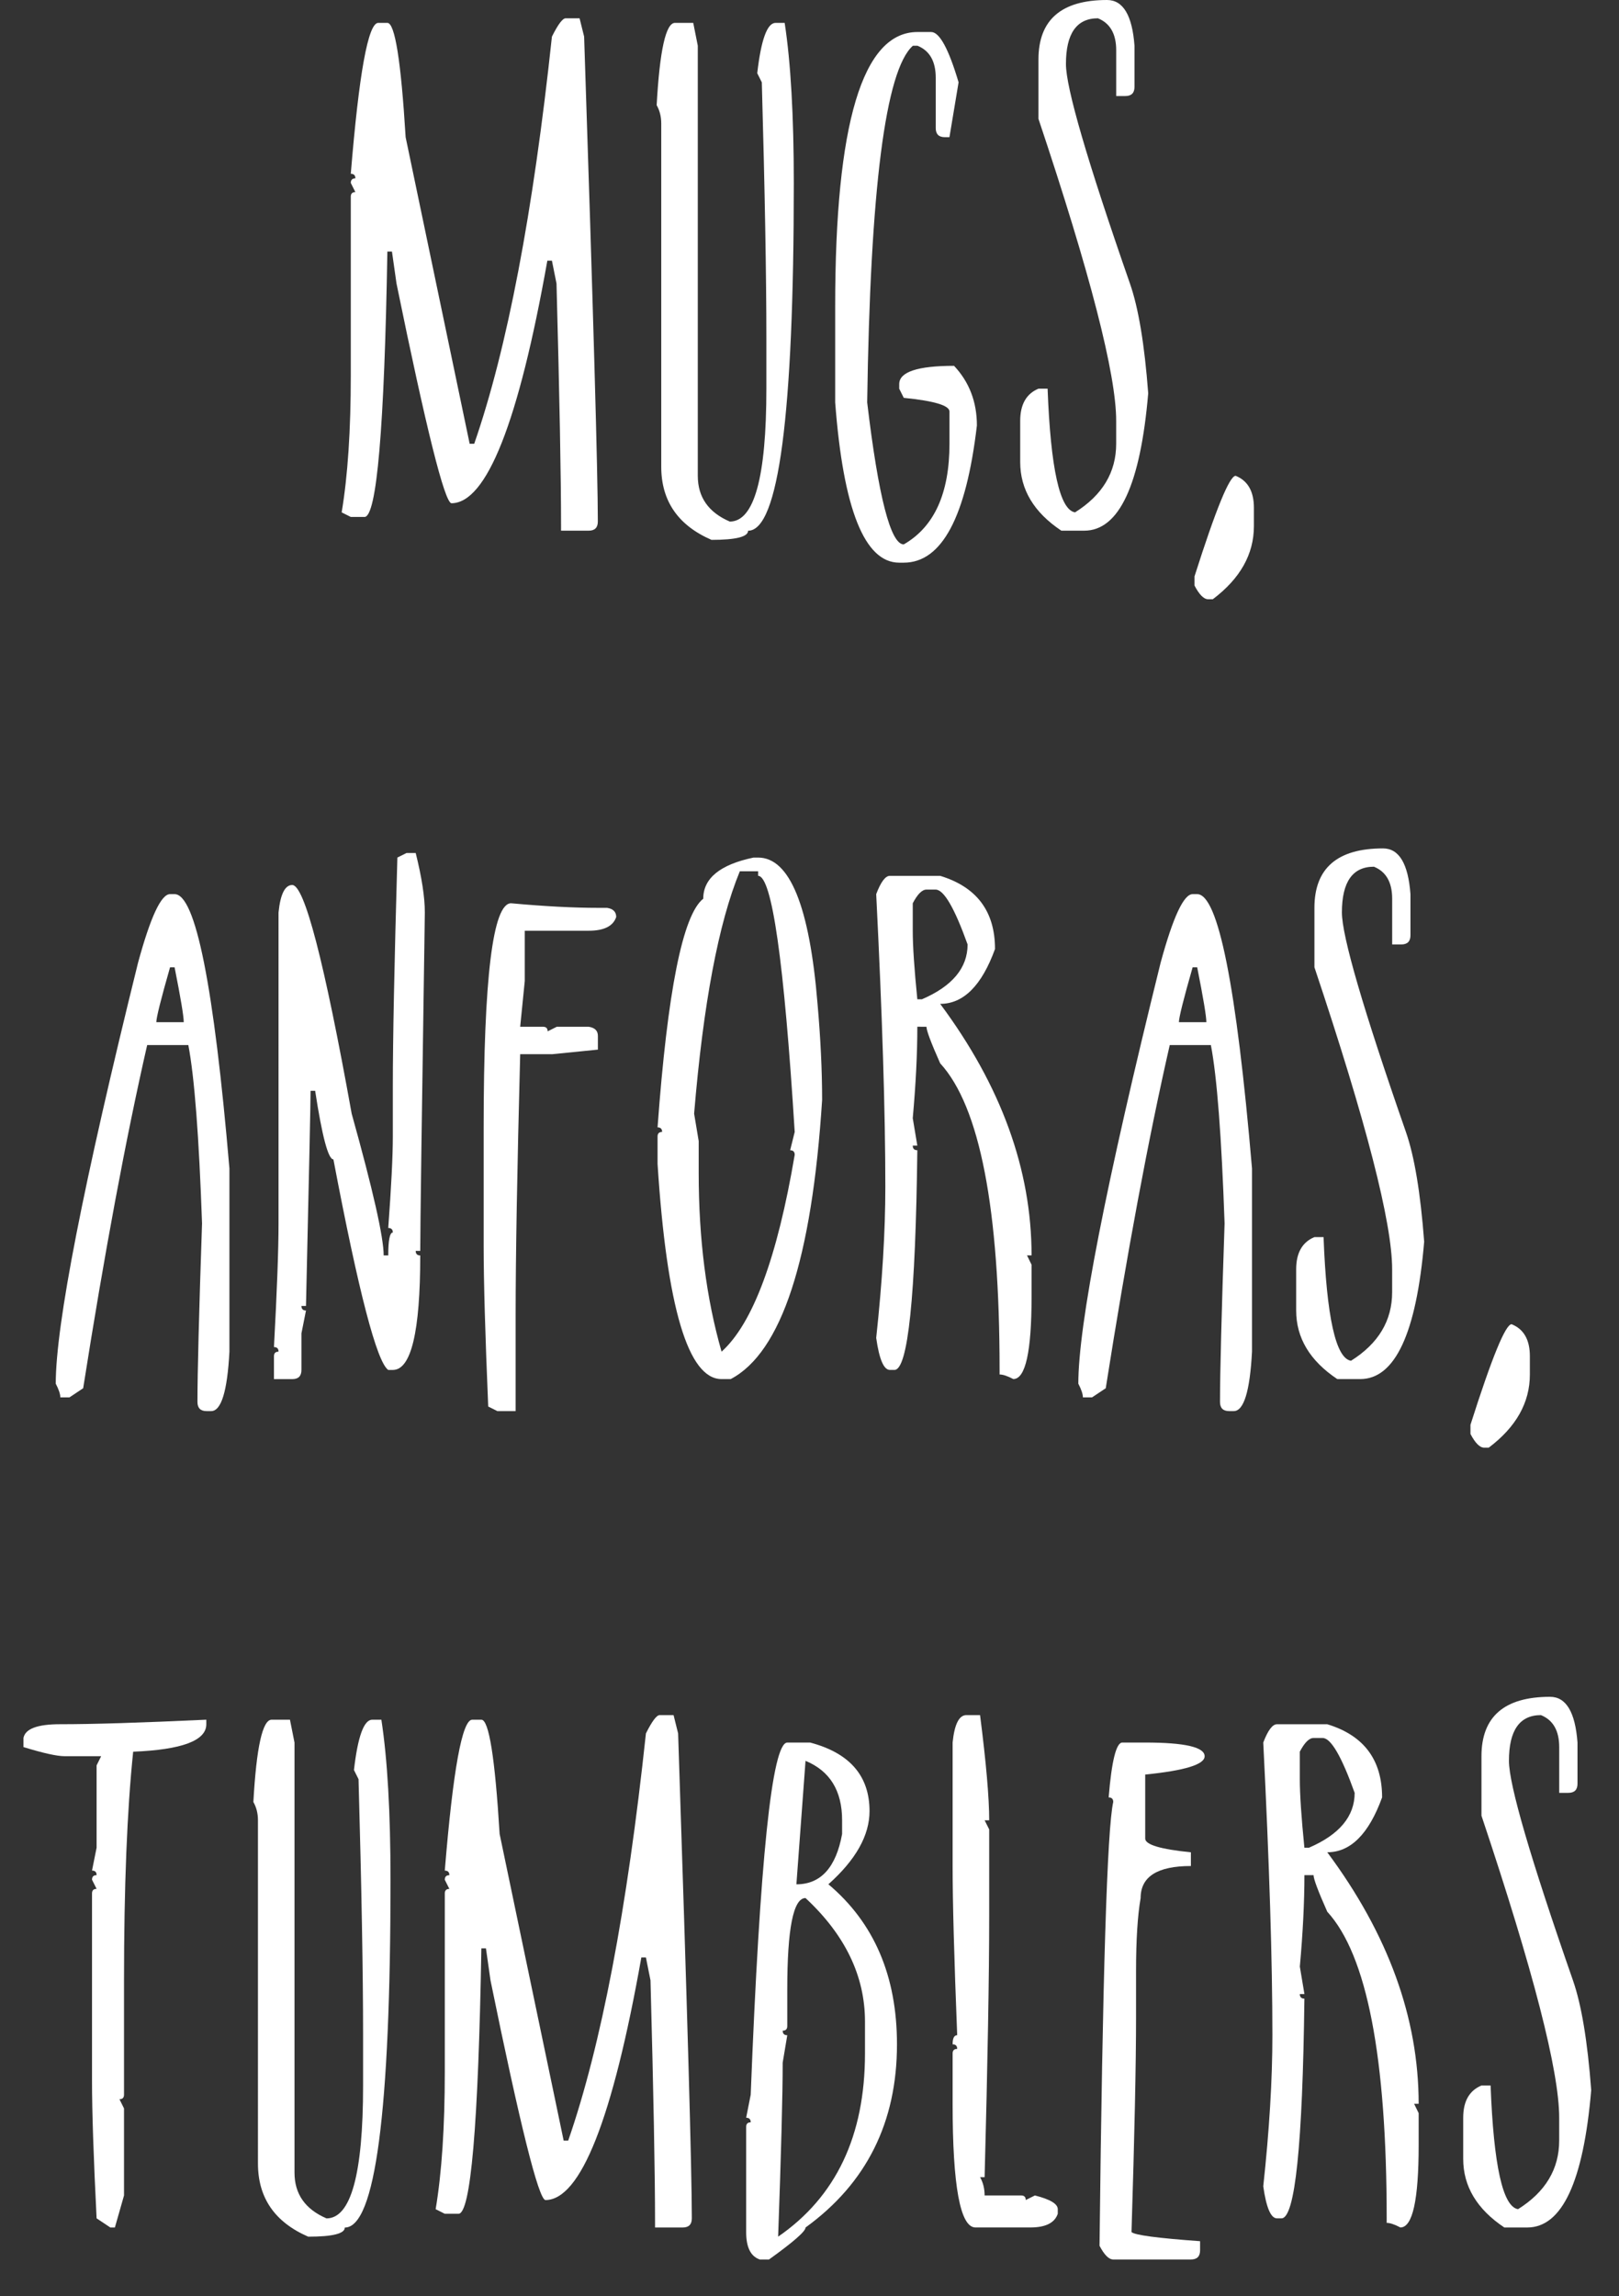
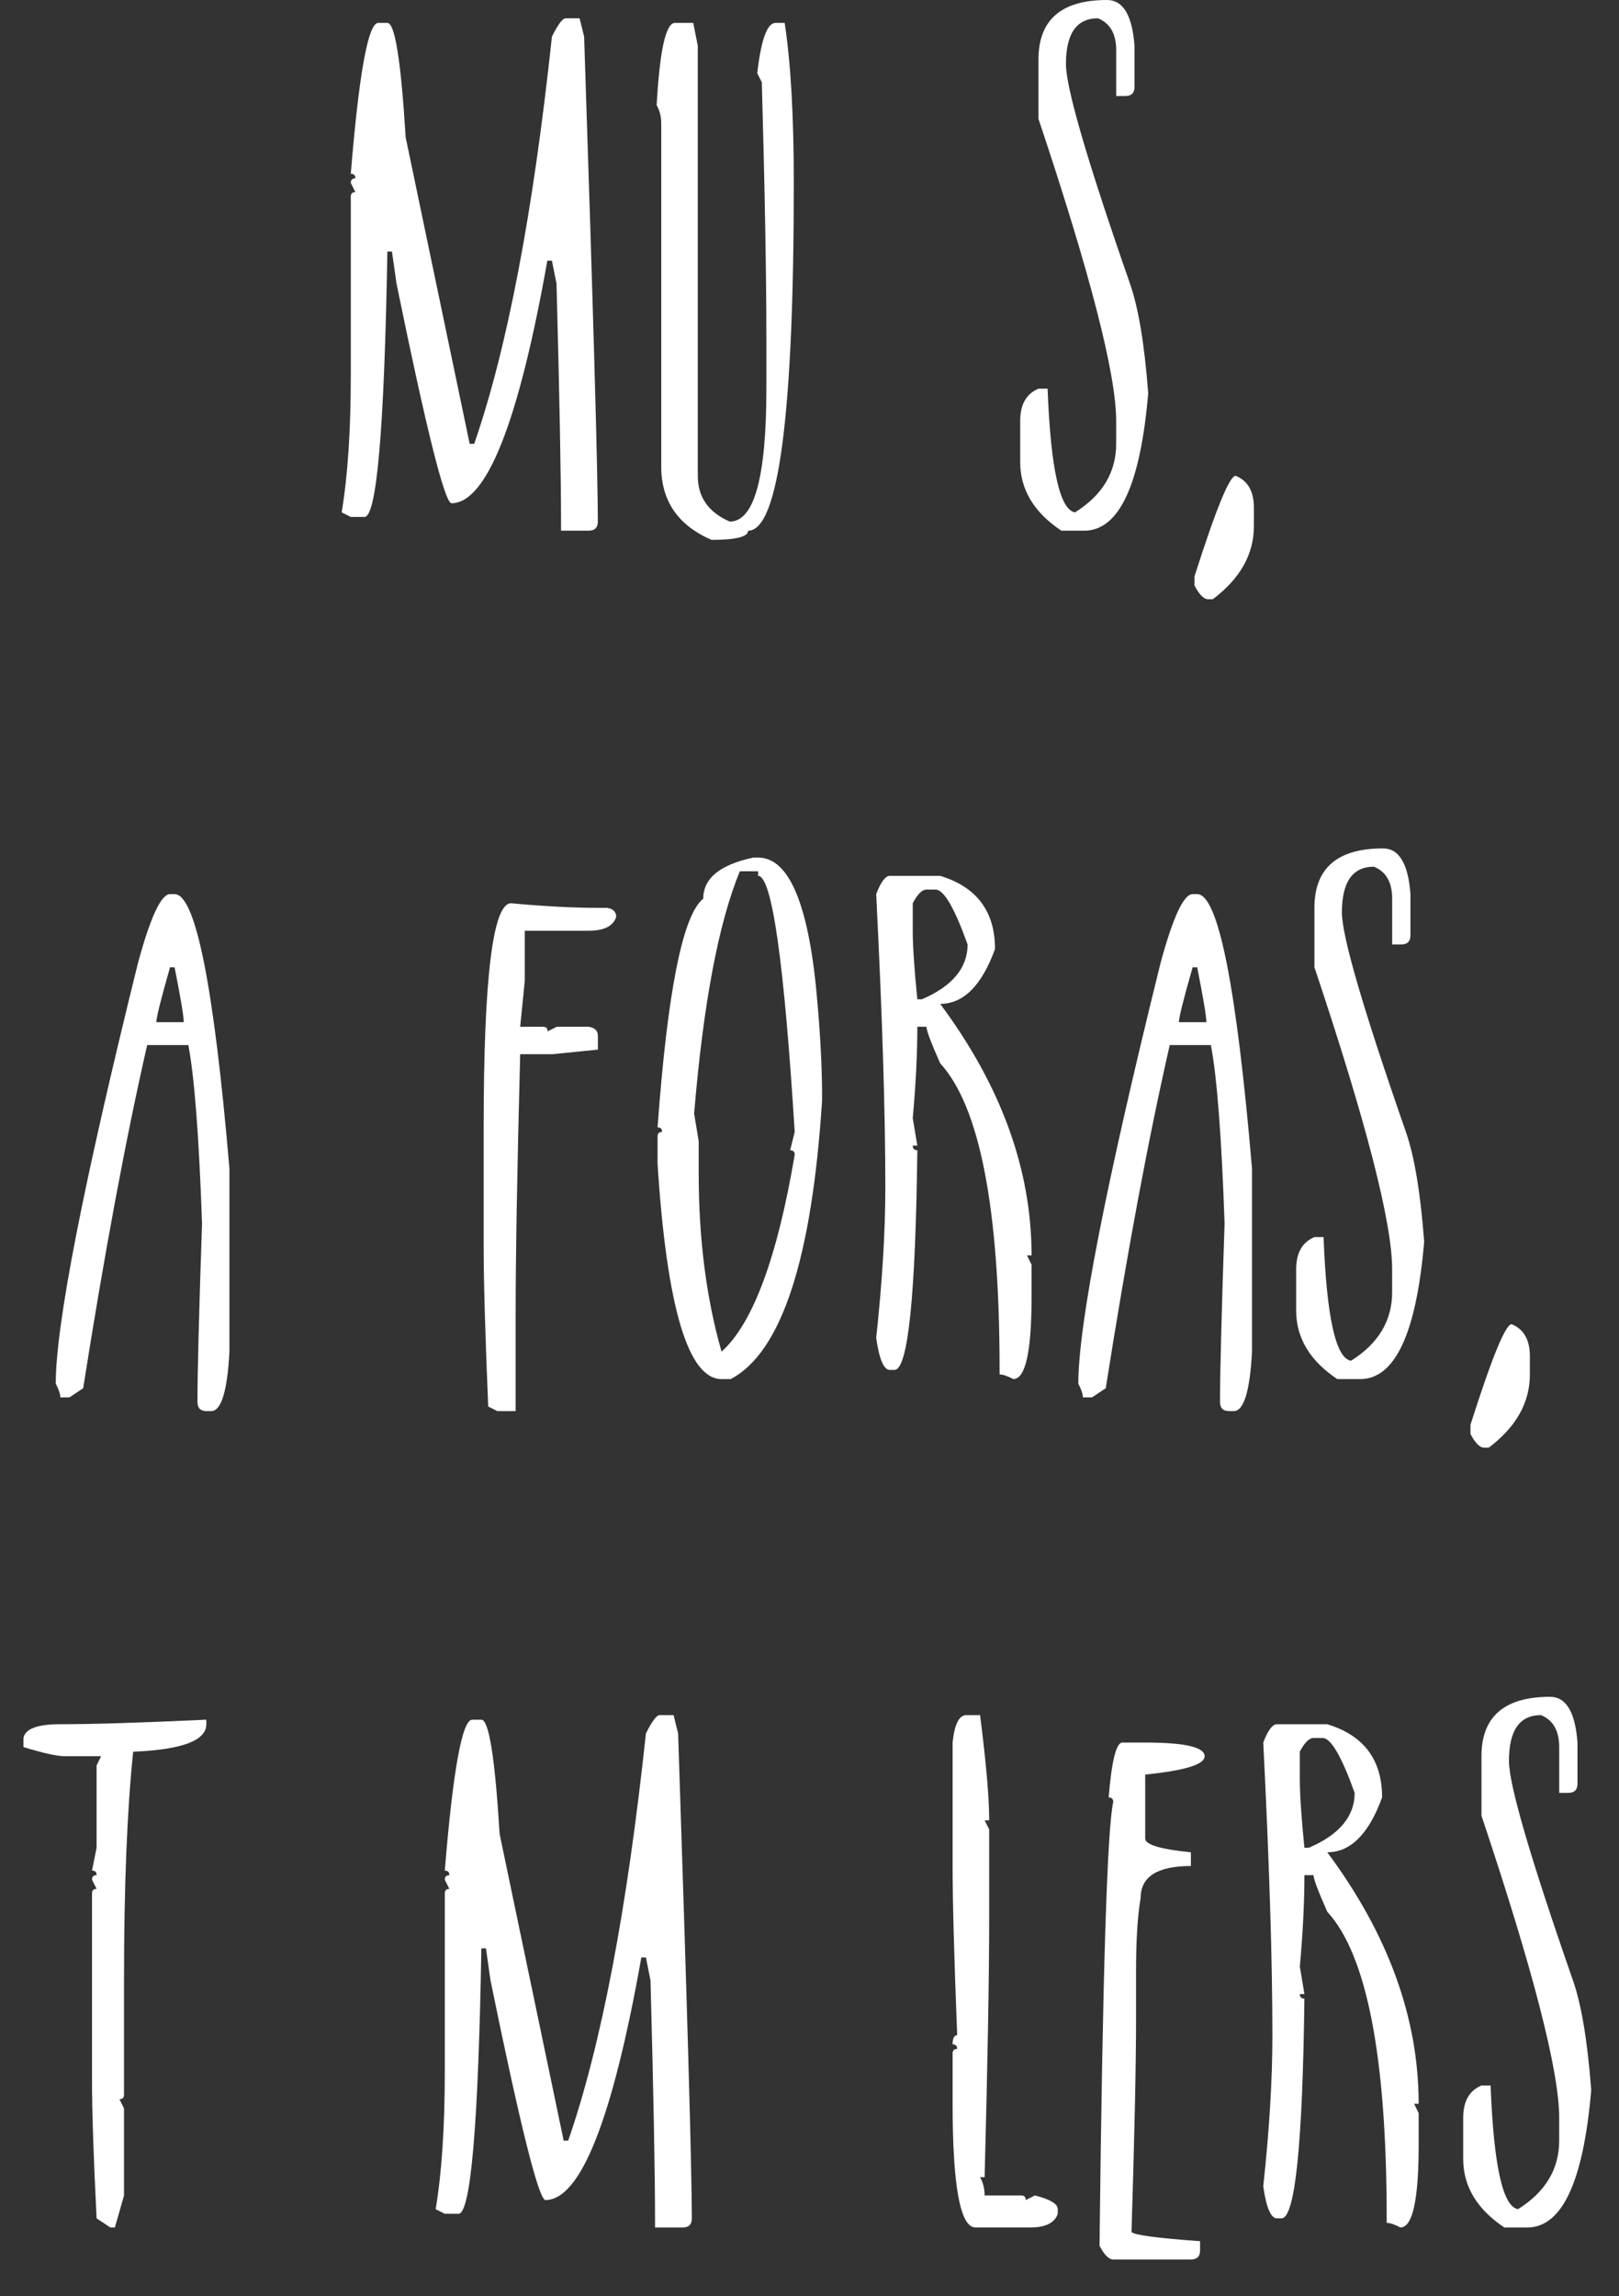
<svg xmlns="http://www.w3.org/2000/svg" version="1.1" x="0px" y="0px" width="57.271px" height="81.19px" viewBox="0 0 57.271 81.19" style="enable-background:new 0 0 57.271 81.19;" xml:space="preserve">
  <rect x="0" y="0" width="57.271" height="81.19" fill="#333333" stroke="none" />
  <style type="text/css">
	.st0{fill:#FFFFFF;}
</style>
  <defs>
</defs>
  <g>
    <g>
      <path class="st0" d="M20.01,0.647h0.492l0.161,0.647c0.324,9.749,0.485,15.465,0.485,17.147c0,0.216-0.107,0.324-0.323,0.324    h-0.978v-0.162c0-1.725-0.054-4.584-0.161-8.577l-0.162-0.809h-0.162c-1.017,5.718-2.148,8.578-3.396,8.578    c-0.243-0.047-0.891-2.637-1.94-7.769l-0.161-1.132h-0.162c-0.107,6.257-0.377,9.386-0.809,9.386h-0.485l-0.323-0.162    c0.216-1.289,0.323-2.908,0.323-4.858V6.954c0-0.108,0.054-0.162,0.162-0.162l-0.162-0.323c0-0.108,0.054-0.162,0.162-0.162    c0-0.108-0.054-0.162-0.162-0.162c0.291-3.558,0.614-5.336,0.971-5.336h0.323c0.268,0,0.482,1.348,0.646,4.042l2.265,10.841h0.161    c1.167-3.365,2.083-8.165,2.749-14.398C19.74,0.863,19.901,0.647,20.01,0.647z" />
      <path class="st0" d="M23.876,0.809h0.647l0.161,0.809v15.208c0,0.754,0.378,1.293,1.132,1.617c0.863,0,1.294-1.565,1.294-4.696    v-1.779c0-2.198-0.054-5.217-0.161-9.056l-0.162-0.323c0.136-1.186,0.352-1.779,0.646-1.779h0.324    c0.215,1.401,0.323,3.288,0.323,5.66c0,8.198-0.539,12.297-1.617,12.297c0,0.215-0.432,0.323-1.294,0.323    c-1.186-0.516-1.778-1.378-1.778-2.587V4.366c0-0.244-0.055-0.459-0.162-0.647C23.337,1.779,23.553,0.809,23.876,0.809z" />
-       <path class="st0" d="M32.454,1.132h0.485c0.295,0,0.618,0.593,0.97,1.779l-0.323,1.94h-0.162c-0.215,0-0.323-0.107-0.323-0.323    V2.749c0-0.581-0.216-0.958-0.646-1.132h-0.162c-0.97,0.858-1.509,5.062-1.617,12.613c0.398,3.347,0.83,5.02,1.294,5.02    c1.078-0.619,1.617-1.805,1.617-3.558v-1.139c0-0.216-0.539-0.377-1.617-0.485l-0.161-0.323v-0.162    c0-0.431,0.646-0.647,1.94-0.647c0.538,0.572,0.808,1.275,0.808,2.109c-0.379,3.234-1.241,4.851-2.587,4.851h-0.161    c-1.224,0-1.979-1.889-2.265-5.667v-3.396C29.543,4.366,30.514,1.132,32.454,1.132z" />
      <path class="st0" d="M39.161,0c0.567,0,0.891,0.539,0.971,1.617v1.455c0,0.216-0.108,0.324-0.324,0.324h-0.323V1.779    c0-0.581-0.216-0.958-0.646-1.132c-0.755,0-1.132,0.539-1.132,1.617c0,0.843,0.755,3.431,2.264,7.762    c0.3,0.858,0.516,2.151,0.646,3.881c-0.276,3.239-1.031,4.858-2.264,4.858h-0.809c-0.97-0.647-1.455-1.456-1.455-2.426v-1.456    c0-0.581,0.216-0.96,0.646-1.139h0.323c0.108,2.831,0.432,4.289,0.971,4.373c0.97-0.609,1.455-1.418,1.455-2.426v-0.809    c0-1.645-0.916-5.205-2.749-10.679V2.102C36.735,0.701,37.544,0,39.161,0z" />
      <path class="st0" d="M43.71,16.825c0.431,0.173,0.646,0.55,0.646,1.132v0.646c0,0.994-0.485,1.856-1.455,2.587h-0.162    c-0.154,0-0.316-0.162-0.484-0.485v-0.324C43.009,18.01,43.494,16.825,43.71,16.825z" />
      <path class="st0" d="M6.015,31.617h0.161c0.741,0,1.388,3.234,1.94,9.702v6.476c-0.074,1.401-0.29,2.102-0.646,2.102H7.308    c-0.215,0-0.323-0.108-0.323-0.324c0-1.026,0.054-3.131,0.162-6.313c-0.108-3.088-0.27-5.191-0.485-6.306H5.206    c-0.755,3.304-1.51,7.349-2.264,12.135l-0.485,0.323H2.134c0-0.117-0.055-0.279-0.162-0.485c0-2.081,0.971-7.042,2.911-14.884    C5.323,32.426,5.7,31.617,6.015,31.617z M6.015,34.205c-0.323,1.129-0.485,1.776-0.485,1.94H6.5c0-0.207-0.108-0.853-0.324-1.94    H6.015z" />
-       <path class="st0" d="M14.381,30.162h0.324c0.215,0.863,0.323,1.563,0.323,2.103c-0.108,7.171-0.162,11.16-0.162,11.966h-0.161    c0,0.108,0.054,0.162,0.161,0.162c0,2.7-0.323,4.049-0.97,4.049h-0.162c-0.403-0.276-1.05-2.758-1.94-7.445    c-0.183,0-0.398-0.809-0.646-2.426h-0.162c0,0.394-0.054,2.93-0.162,7.607h-0.161c0,0.108,0.054,0.162,0.161,0.162l-0.161,0.809    v1.293c0,0.216-0.108,0.324-0.323,0.324H9.691v-0.809c0-0.108,0.054-0.162,0.162-0.162c0-0.108-0.054-0.162-0.162-0.162    c0.108-1.992,0.162-3.45,0.162-4.373V32.264c0.065-0.647,0.228-0.97,0.485-0.97c0.431,0,1.132,2.695,2.102,8.085    c0.755,2.705,1.132,4.375,1.132,5.013h0.162c0-0.539,0.054-0.809,0.162-0.809c0-0.108-0.055-0.162-0.162-0.162    c0.107-1.453,0.162-2.531,0.162-3.234v-1.779c0-1.659,0.054-4.354,0.161-8.085L14.381,30.162z" />
      <path class="st0" d="M18.079,31.94c1.182,0.108,2.205,0.162,3.072,0.162h0.324c0.215,0.033,0.323,0.141,0.323,0.324    c-0.108,0.323-0.432,0.485-0.971,0.485h-2.264v1.779l-0.162,1.617h0.809c0.108,0,0.162,0.054,0.162,0.162l0.323-0.162h1.132    c0.216,0.033,0.323,0.141,0.323,0.323v0.485l-1.616,0.162h-1.133c-0.107,4.073-0.161,7.148-0.161,9.224v3.396h-0.647l-0.323-0.162    c-0.107-2.541-0.161-4.43-0.161-5.667v-4.204C17.109,34.582,17.433,31.94,18.079,31.94z" />
      <path class="st0" d="M26.817,30.324c1.12,0,1.821,1.725,2.103,5.174c0.107,1.219,0.162,2.351,0.162,3.396    c-0.361,5.638-1.439,8.929-3.234,9.871h-0.323c-1.182,0-1.937-2.536-2.264-7.607v-0.97c0-0.108,0.054-0.162,0.161-0.162    c0-0.108-0.054-0.162-0.161-0.162c0.352-4.818,0.89-7.514,1.616-8.085c0-0.722,0.594-1.207,1.779-1.455H26.817z M26.171,30.809    c-0.755,1.833-1.294,4.689-1.617,8.57l0.162,0.97v1.132c0,2.334,0.27,4.439,0.809,6.314c1.105-0.994,1.969-3.314,2.587-6.96    c0-0.108-0.054-0.162-0.161-0.162l0.161-0.647c-0.375-6.037-0.806-9.056-1.294-9.056v-0.162H26.171z" />
      <path class="st0" d="M31.479,30.97h1.779c1.293,0.394,1.94,1.256,1.94,2.587c-0.469,1.293-1.116,1.94-1.94,1.94    c2.155,2.896,3.233,5.861,3.233,8.894h-0.161l0.161,0.33v1.132c0,1.941-0.215,2.911-0.646,2.911    c-0.206-0.108-0.368-0.162-0.485-0.162v-0.162c0-5.699-0.7-9.313-2.102-10.841c-0.323-0.727-0.485-1.158-0.485-1.293H32.45    c0,0.956-0.054,2.034-0.162,3.234l0.162,0.97h-0.162c0,0.108,0.054,0.162,0.162,0.162c-0.062,5.179-0.331,7.769-0.809,7.769    h-0.162c-0.216,0-0.377-0.377-0.484-1.132c0.215-1.987,0.323-3.769,0.323-5.343c0-2.62-0.108-6.07-0.323-10.349    C31.158,31.186,31.32,30.97,31.479,30.97z M32.288,31.94v0.97c0,0.539,0.054,1.348,0.162,2.426h0.161    c1.078-0.464,1.617-1.111,1.617-1.94c-0.464-1.294-0.841-1.94-1.132-1.94h-0.323C32.619,31.456,32.457,31.617,32.288,31.94z" />
      <path class="st0" d="M42.188,31.617h0.161c0.741,0,1.388,3.234,1.94,9.702v6.476c-0.074,1.401-0.29,2.102-0.646,2.102H43.48    c-0.215,0-0.323-0.108-0.323-0.324c0-1.026,0.054-3.131,0.162-6.313c-0.108-3.088-0.27-5.191-0.485-6.306h-1.455    c-0.755,3.304-1.51,7.349-2.264,12.135l-0.485,0.323h-0.323c0-0.117-0.055-0.279-0.162-0.485c0-2.081,0.971-7.042,2.911-14.884    C41.496,32.426,41.873,31.617,42.188,31.617z M42.188,34.205c-0.323,1.129-0.485,1.776-0.485,1.94h0.971    c0-0.207-0.108-0.853-0.324-1.94H42.188z" />
      <path class="st0" d="M48.923,30c0.567,0,0.891,0.539,0.971,1.617v1.455c0,0.216-0.108,0.324-0.324,0.324h-0.323v-1.617    c0-0.581-0.216-0.958-0.646-1.132c-0.755,0-1.132,0.539-1.132,1.617c0,0.843,0.755,3.431,2.264,7.762    c0.3,0.858,0.516,2.151,0.646,3.881c-0.276,3.239-1.031,4.858-2.264,4.858h-0.809c-0.97-0.647-1.455-1.456-1.455-2.426v-1.456    c0-0.581,0.216-0.96,0.646-1.139h0.323c0.108,2.831,0.432,4.289,0.971,4.373c0.97-0.609,1.455-1.418,1.455-2.426v-0.809    c0-1.645-0.916-5.205-2.749-10.679v-2.103C46.497,30.701,47.306,30,48.923,30z" />
      <path class="st0" d="M53.472,46.825c0.431,0.173,0.646,0.55,0.646,1.132v0.646c0,0.994-0.485,1.856-1.455,2.587h-0.162    c-0.154,0-0.316-0.162-0.484-0.485v-0.324C52.771,48.01,53.256,46.825,53.472,46.825z" />
      <path class="st0" d="M7.298,60.809v0.162c0,0.577-0.862,0.9-2.587,0.97c-0.216,2.077-0.324,4.771-0.324,8.085v4.042    c0,0.108-0.054,0.162-0.161,0.162l0.161,0.324v3.079l-0.323,1.132H3.902l-0.485-0.324c-0.108-2.156-0.162-3.775-0.162-4.858v-6.63    c0-0.108,0.054-0.162,0.162-0.162l-0.162-0.323c0-0.108,0.054-0.162,0.162-0.162c0-0.108-0.054-0.162-0.162-0.162l0.162-0.809    v-2.911l0.161-0.324H2.285c-0.268,0-0.753-0.107-1.455-0.323v-0.323c0.065-0.324,0.496-0.485,1.293-0.485    C3.258,60.97,4.982,60.917,7.298,60.809z" />
-       <path class="st0" d="M9.61,60.809h0.647l0.161,0.809v15.208c0,0.754,0.378,1.293,1.132,1.617c0.863,0,1.294-1.565,1.294-4.696    v-1.779c0-2.198-0.054-5.217-0.161-9.056l-0.162-0.323c0.136-1.186,0.352-1.779,0.646-1.779h0.324    c0.215,1.401,0.323,3.288,0.323,5.66c0,8.198-0.539,12.297-1.617,12.297c0,0.215-0.432,0.323-1.294,0.323    c-1.186-0.516-1.778-1.378-1.778-2.587V64.366c0-0.244-0.055-0.459-0.162-0.647C9.071,61.779,9.287,60.809,9.61,60.809z" />
      <path class="st0" d="M23.335,60.647h0.492l0.161,0.647c0.324,9.749,0.485,15.465,0.485,17.147c0,0.216-0.107,0.324-0.323,0.324    h-0.978v-0.162c0-1.725-0.054-4.584-0.161-8.577l-0.162-0.809h-0.162c-1.017,5.718-2.148,8.578-3.396,8.578    c-0.243-0.047-0.891-2.637-1.94-7.769l-0.161-1.132h-0.162c-0.107,6.257-0.377,9.386-0.809,9.386h-0.485l-0.323-0.162    c0.216-1.289,0.323-2.908,0.323-4.858v-6.306c0-0.108,0.054-0.162,0.162-0.162l-0.162-0.323c0-0.108,0.054-0.162,0.162-0.162    c0-0.108-0.054-0.162-0.162-0.162c0.291-3.558,0.614-5.336,0.971-5.336h0.323c0.268,0,0.482,1.348,0.646,4.042l2.265,10.841h0.161    c1.167-3.365,2.083-8.165,2.749-14.398C23.065,60.863,23.227,60.647,23.335,60.647z" />
-       <path class="st0" d="M28.657,61.617c1.401,0.37,2.102,1.179,2.102,2.425c0,0.858-0.484,1.72-1.455,2.587    c1.617,1.359,2.426,3.246,2.426,5.66c0,2.756-1.078,4.915-3.234,6.476c0,0.136-0.431,0.513-1.294,1.132h-0.323    c-0.323-0.108-0.484-0.431-0.484-0.97v-3.719c0-0.108,0.054-0.162,0.161-0.162c0-0.108-0.054-0.162-0.161-0.162l0.161-0.815    c0.323-8.301,0.755-12.451,1.294-12.451H28.657z M27.849,70.349v1.294c0,0.108-0.054,0.162-0.162,0.162    c0,0.108,0.054,0.162,0.162,0.162l-0.162,0.97c0,1.129-0.054,3.18-0.161,6.152c2.048-1.411,3.072-3.569,3.072-6.475v-1.132    c0-1.607-0.701-3.063-2.103-4.366C28.064,67.115,27.849,68.193,27.849,70.349z M28.495,62.264l-0.323,4.366    c0.862,0,1.401-0.593,1.617-1.779v-0.485C29.789,63.321,29.357,62.62,28.495,62.264z" />
      <path class="st0" d="M34.184,60.647h0.485c0.215,1.683,0.323,2.922,0.323,3.719H34.83l0.162,0.323v3.072    c0,2.077-0.054,5.151-0.162,9.225h-0.161c0.107,0.187,0.161,0.403,0.161,0.646h1.294c0.107,0,0.161,0.054,0.161,0.162l0.324-0.162    c0.539,0.136,0.809,0.298,0.809,0.485v0.162c-0.108,0.323-0.432,0.485-0.971,0.485h-1.94c-0.539,0-0.809-1.458-0.809-4.373v-1.779    c0-0.108,0.054-0.162,0.162-0.162c0-0.107-0.055-0.162-0.162-0.162c0-0.215,0.054-0.323,0.162-0.323    c-0.108-2.732-0.162-4.727-0.162-5.983v-4.366C33.764,60.97,33.926,60.647,34.184,60.647z" />
      <path class="st0" d="M39.702,61.617h0.809c1.401,0,2.102,0.162,2.102,0.485c0,0.291-0.7,0.506-2.102,0.647v2.264    c0,0.215,0.538,0.377,1.616,0.485v0.485c-1.186,0-1.778,0.377-1.778,1.132c-0.107,0.614-0.162,1.477-0.162,2.587v1.617    c0,1.659-0.054,4.195-0.161,7.607c0.107,0.107,0.916,0.215,2.426,0.323v0.323c0,0.216-0.108,0.324-0.324,0.324h-2.748    c-0.155,0-0.316-0.162-0.485-0.485c0.107-9.52,0.27-14.75,0.485-15.692c0-0.108-0.055-0.162-0.162-0.162    C39.324,62.264,39.486,61.617,39.702,61.617z" />
      <path class="st0" d="M45.172,60.97h1.779c1.293,0.394,1.94,1.256,1.94,2.587c-0.469,1.293-1.116,1.94-1.94,1.94    c2.155,2.896,3.233,5.861,3.233,8.894h-0.161l0.161,0.33v1.132c0,1.941-0.215,2.911-0.646,2.911    c-0.206-0.108-0.368-0.162-0.485-0.162v-0.162c0-5.699-0.7-9.313-2.102-10.841c-0.323-0.727-0.485-1.158-0.485-1.293h-0.323    c0,0.956-0.054,2.034-0.162,3.234l0.162,0.97H45.98c0,0.108,0.054,0.162,0.162,0.162c-0.062,5.179-0.331,7.769-0.809,7.769h-0.162    c-0.216,0-0.377-0.377-0.484-1.132c0.215-1.987,0.323-3.769,0.323-5.343c0-2.62-0.108-6.07-0.323-10.349    C44.851,61.186,45.013,60.97,45.172,60.97z M45.98,61.94v0.97c0,0.539,0.054,1.348,0.162,2.426h0.161    c1.078-0.464,1.617-1.111,1.617-1.94c-0.464-1.294-0.841-1.94-1.132-1.94h-0.323C46.312,61.456,46.149,61.617,45.98,61.94z" />
      <path class="st0" d="M54.832,60c0.567,0,0.891,0.539,0.971,1.617v1.455c0,0.216-0.108,0.324-0.324,0.324h-0.323v-1.617    c0-0.581-0.216-0.958-0.646-1.132c-0.755,0-1.132,0.539-1.132,1.617c0,0.843,0.755,3.431,2.264,7.762    c0.3,0.858,0.516,2.151,0.646,3.881c-0.276,3.239-1.031,4.858-2.264,4.858h-0.809c-0.97-0.647-1.455-1.456-1.455-2.426v-1.456    c0-0.581,0.216-0.96,0.646-1.139h0.323c0.108,2.831,0.432,4.289,0.971,4.373c0.97-0.609,1.455-1.418,1.455-2.426v-0.809    c0-1.645-0.916-5.205-2.749-10.679v-2.103C52.406,60.701,53.215,60,54.832,60z" />
    </g>
  </g>
</svg>